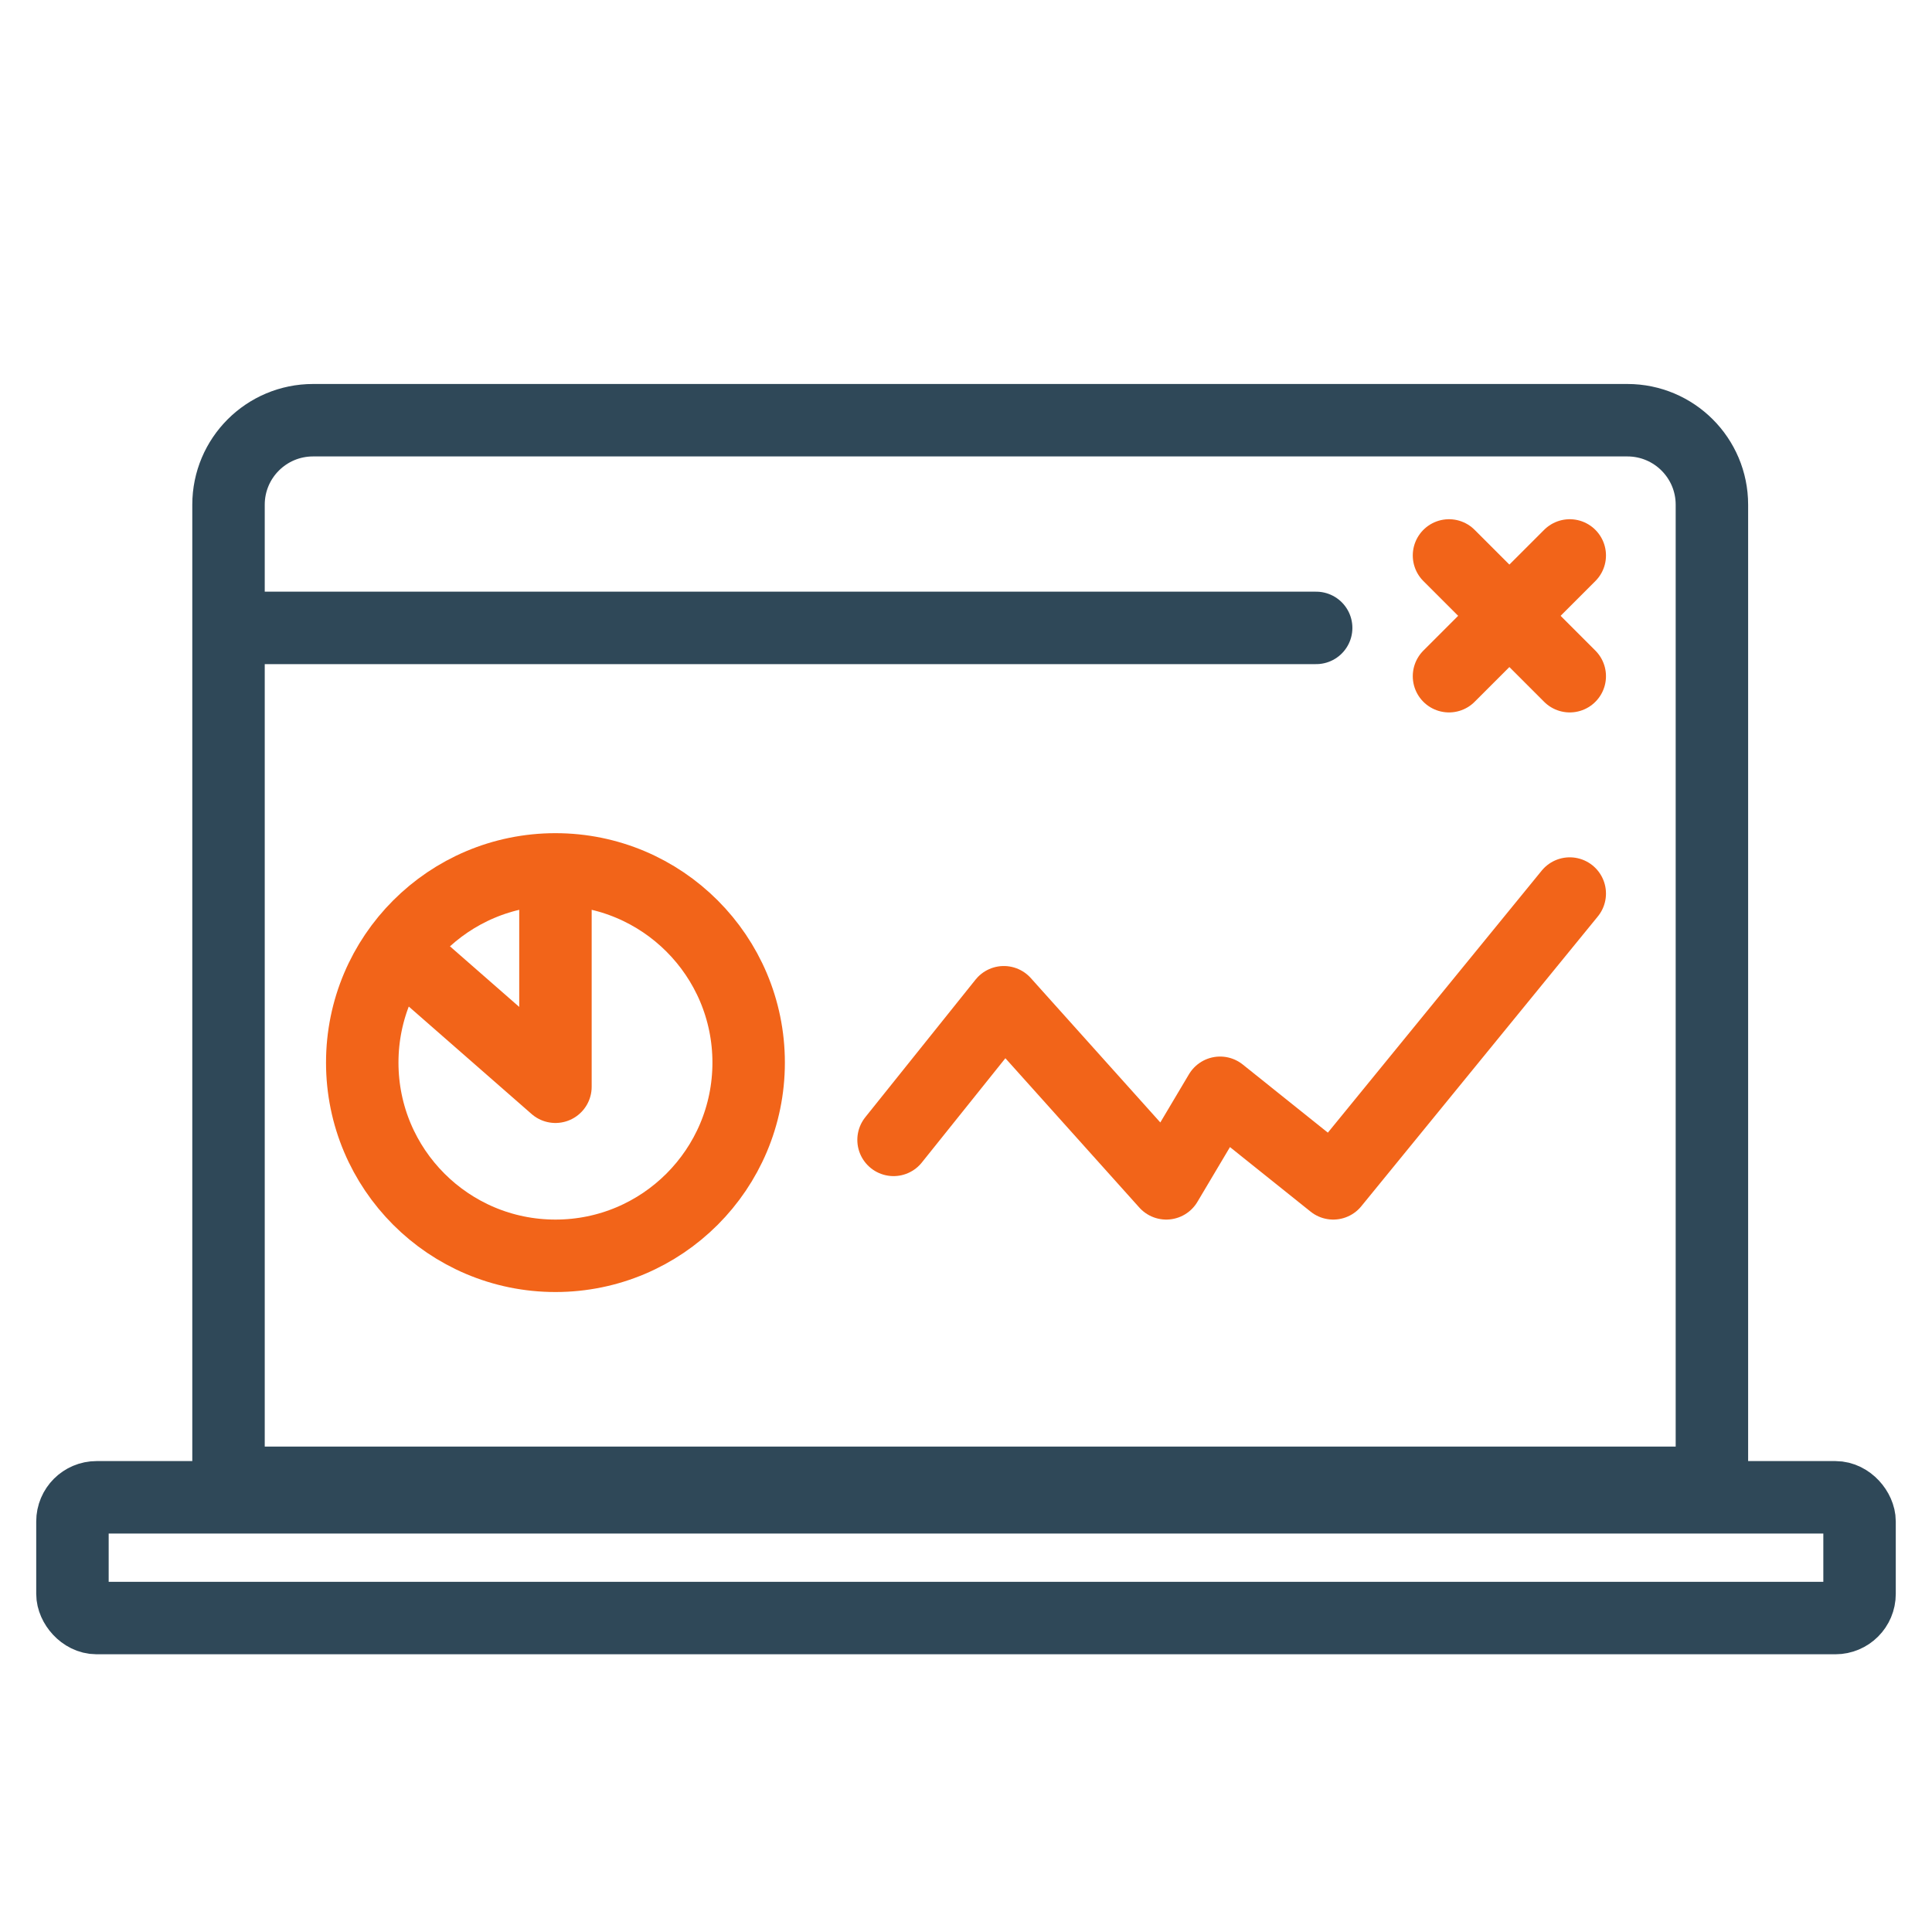
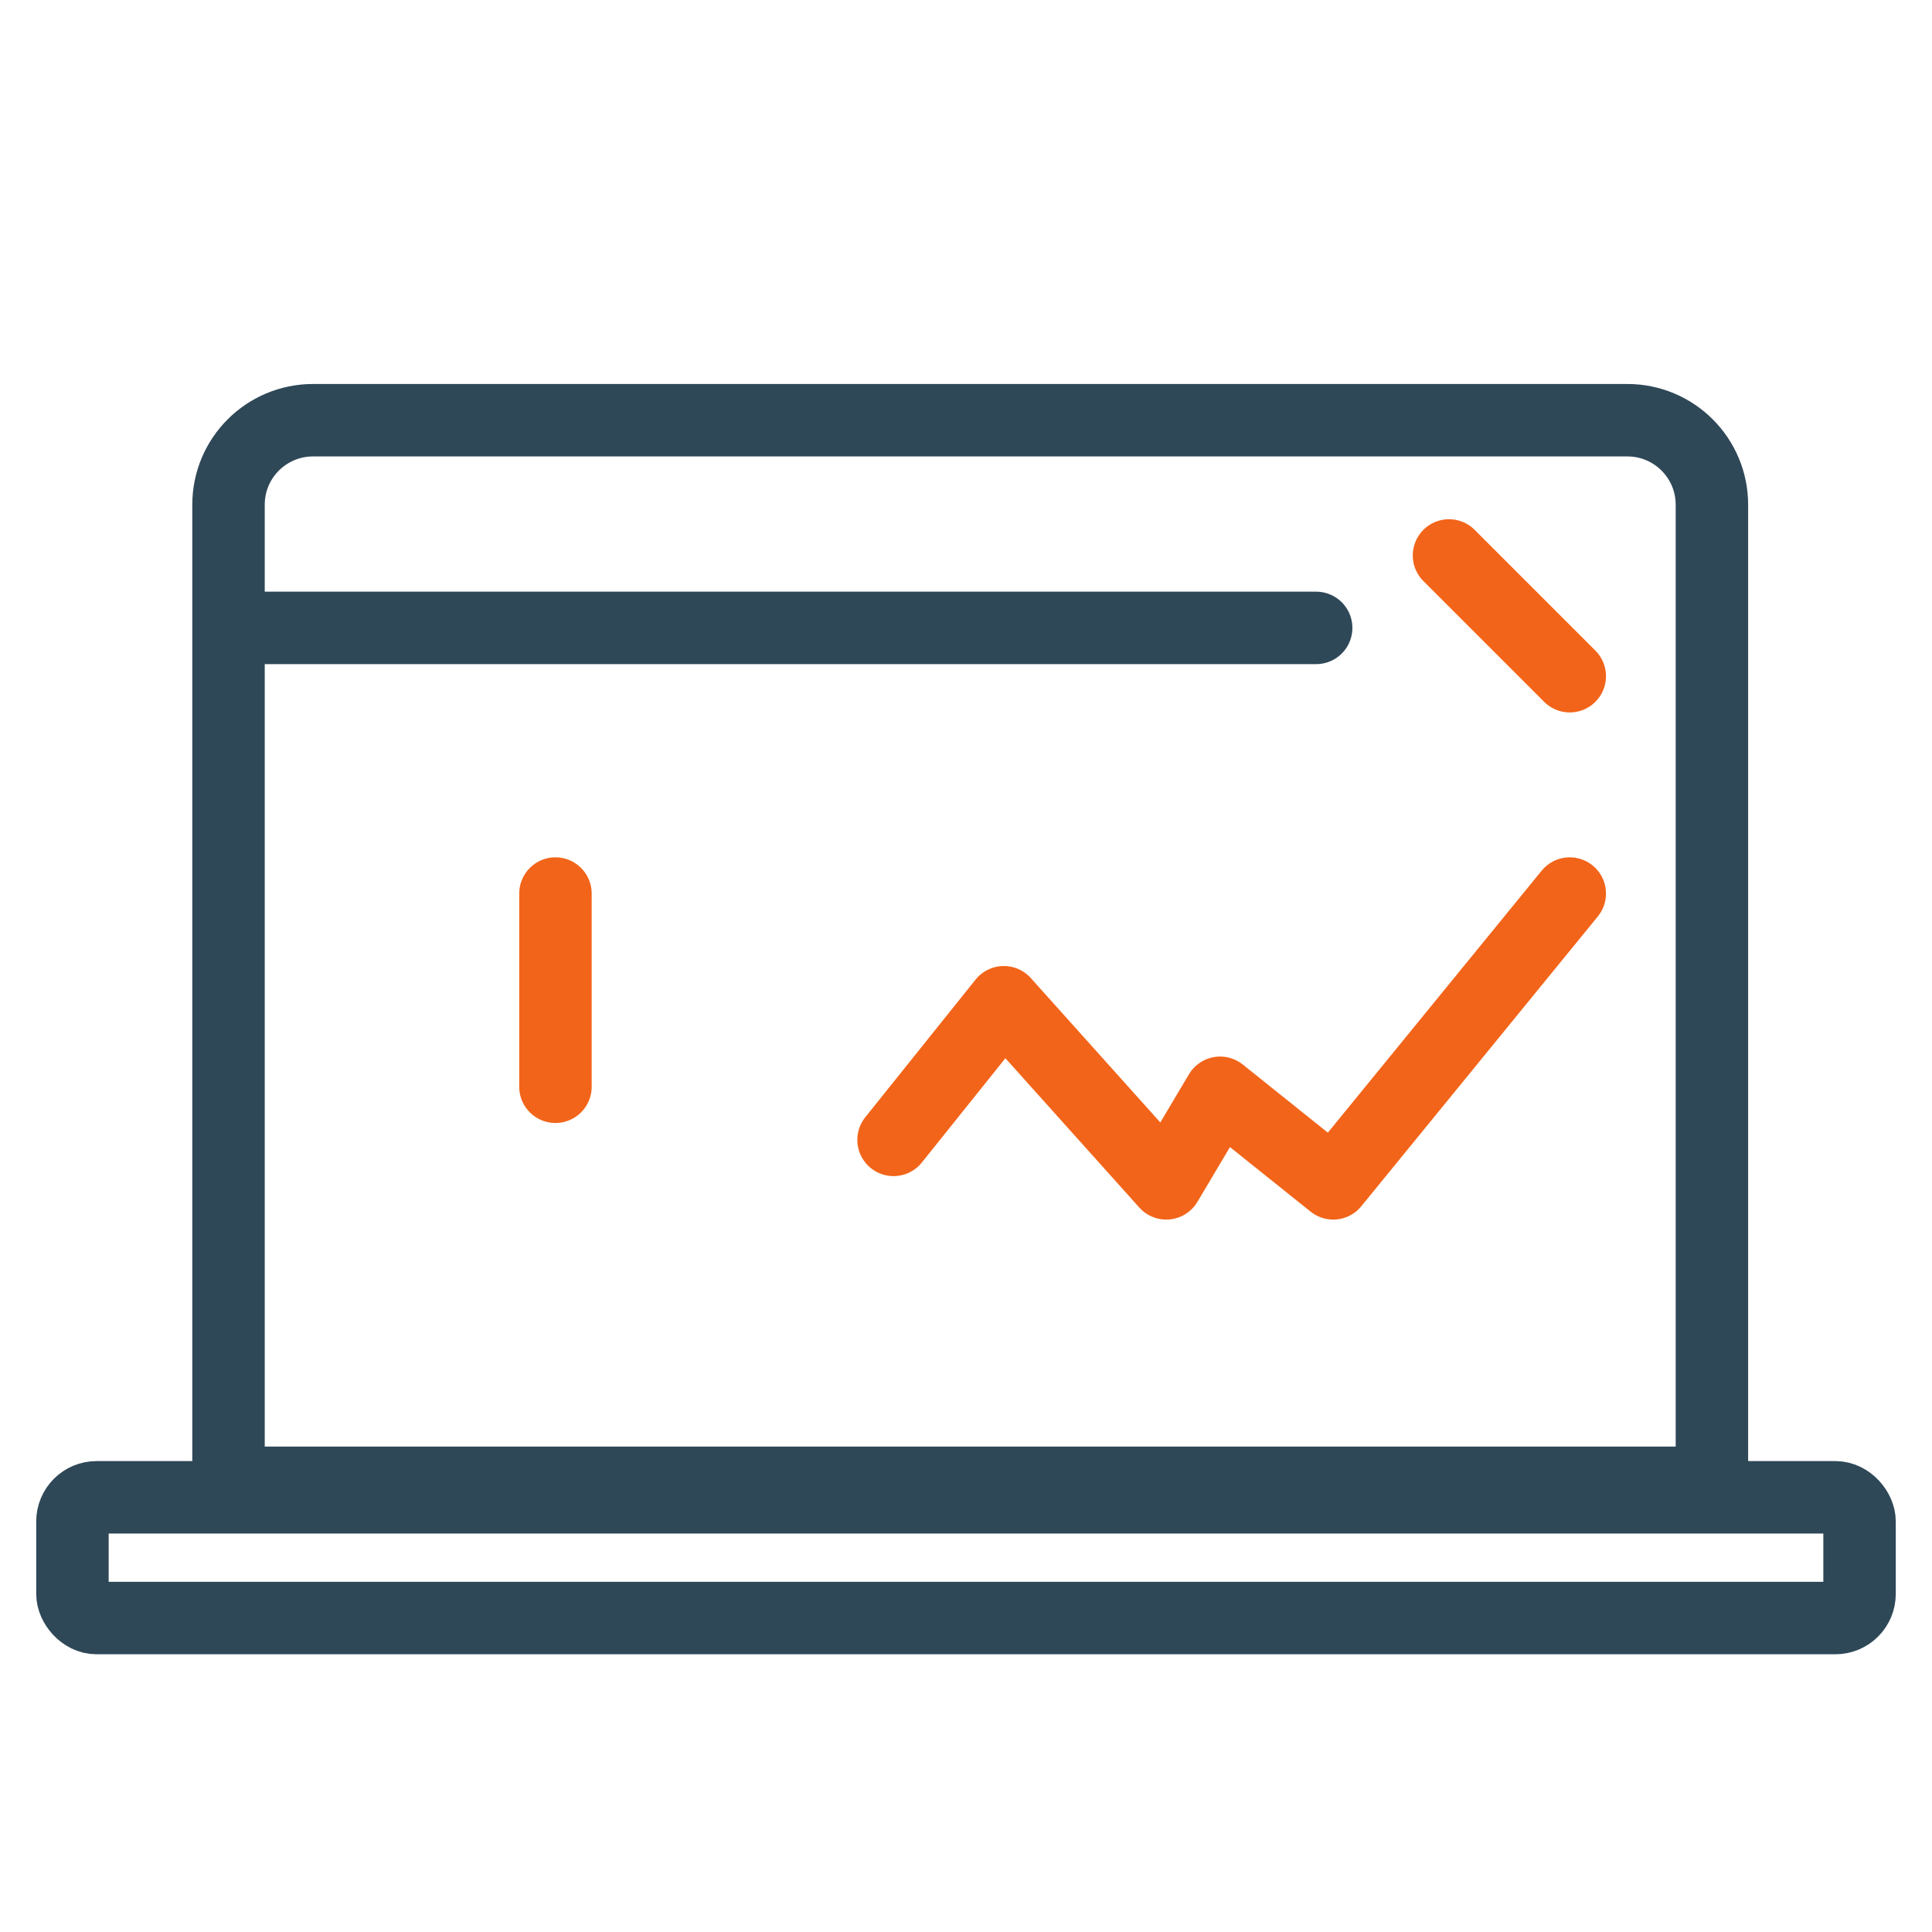
<svg xmlns="http://www.w3.org/2000/svg" width="50" height="50" viewBox="0 0 50 50" fill="none">
  <path d="M8.102 10.875H42.116C43.324 10.875 44.304 11.854 44.304 13.062V38.375H5.914V13.062C5.914 11.854 6.893 10.875 8.102 10.875Z" stroke="#2F4858" stroke-width="1.875" />
  <rect x="1.875" y="38.75" width="46.25" height="3.125" rx="0.625" stroke="#2F4858" stroke-width="1.875" stroke-linejoin="round" />
  <path d="M23.125 29.5L25.979 25.938L30.183 30.625L31.576 28.281L34.504 30.625L40.625 23.125" stroke="#F26419" stroke-width="1.875" stroke-linecap="round" stroke-linejoin="round" />
-   <circle cx="14.375" cy="27.5" r="5" stroke="#F26419" stroke-width="1.875" />
  <mask id="path-5-inside-1_3383_15522" fill="white">
    <rect x="21.875" y="21.25" width="20" height="12.5" rx="0.656" />
  </mask>
  <rect x="21.875" y="21.25" width="20" height="12.5" rx="0.656" stroke="#2F4858" stroke-width="3.75" stroke-linejoin="round" mask="url(#path-5-inside-1_3383_15522)" />
-   <path d="M14.375 23.125V28.125L10.625 24.844" stroke="#F26419" stroke-width="1.875" stroke-linecap="round" stroke-linejoin="round" />
+   <path d="M14.375 23.125V28.125" stroke="#F26419" stroke-width="1.875" stroke-linecap="round" stroke-linejoin="round" />
  <path d="M5.938 16.25H34.062" stroke="#2F4858" stroke-width="1.875" stroke-linecap="round" />
  <path d="M37.5 14.375L40.625 17.5" stroke="#F26419" stroke-width="1.875" stroke-linecap="round" />
-   <path d="M40.625 14.375L37.5 17.5" stroke="#F26419" stroke-width="1.875" stroke-linecap="round" />
</svg>